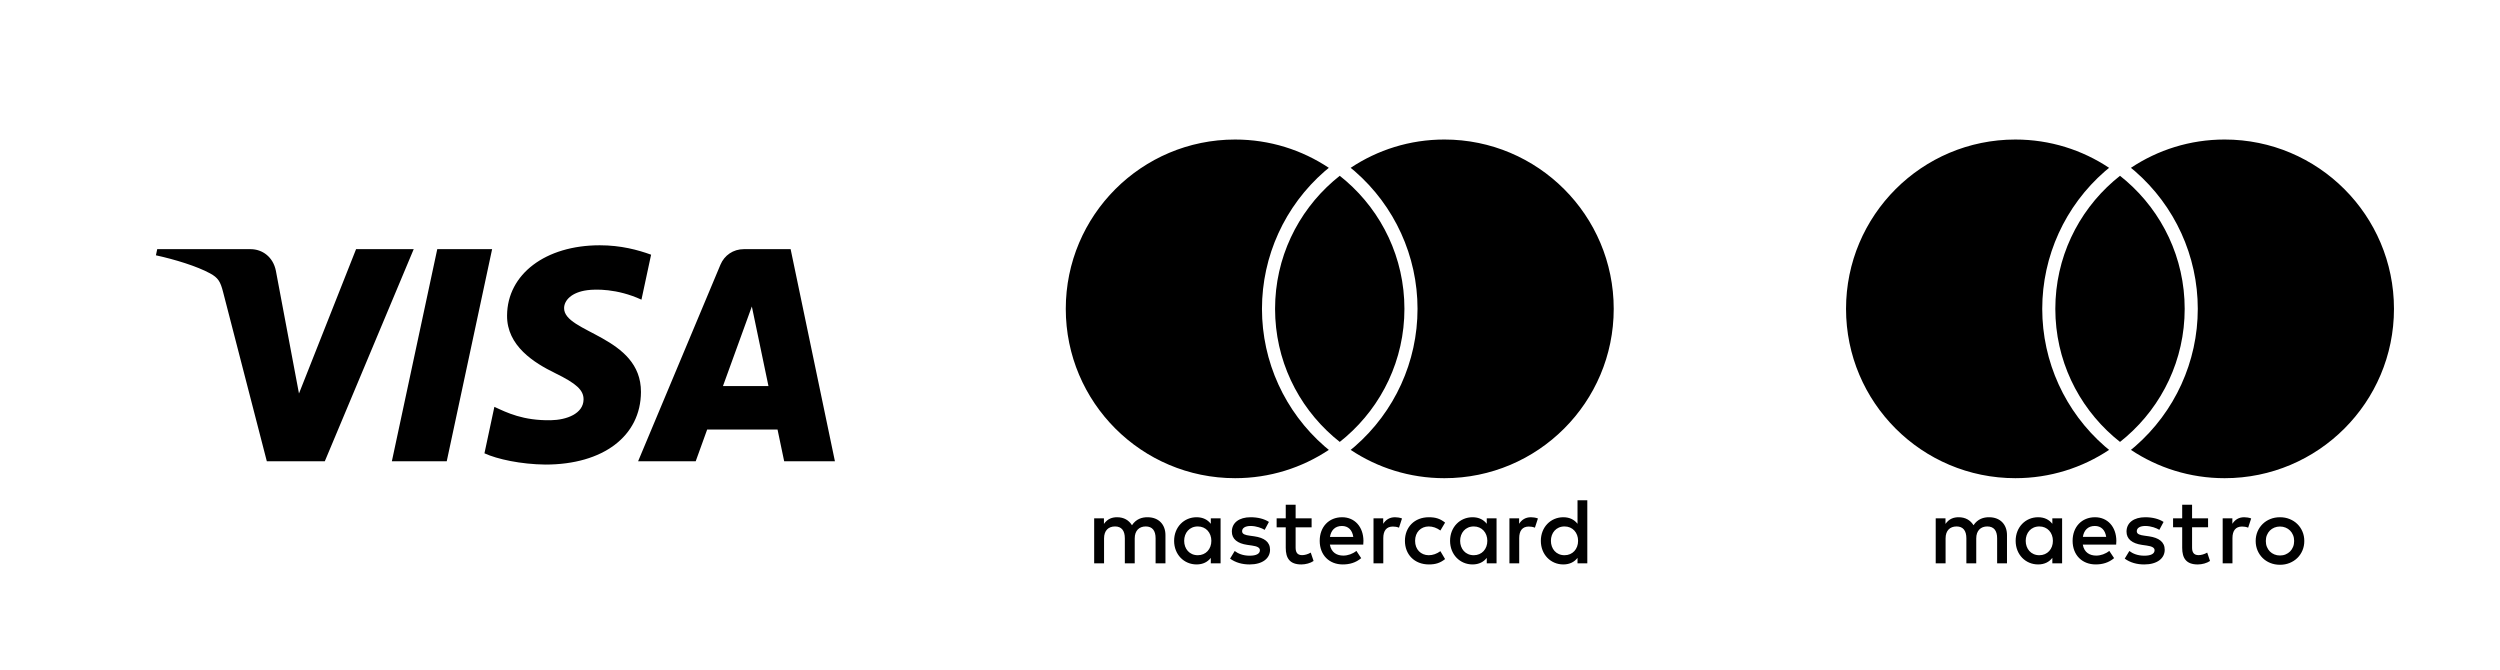
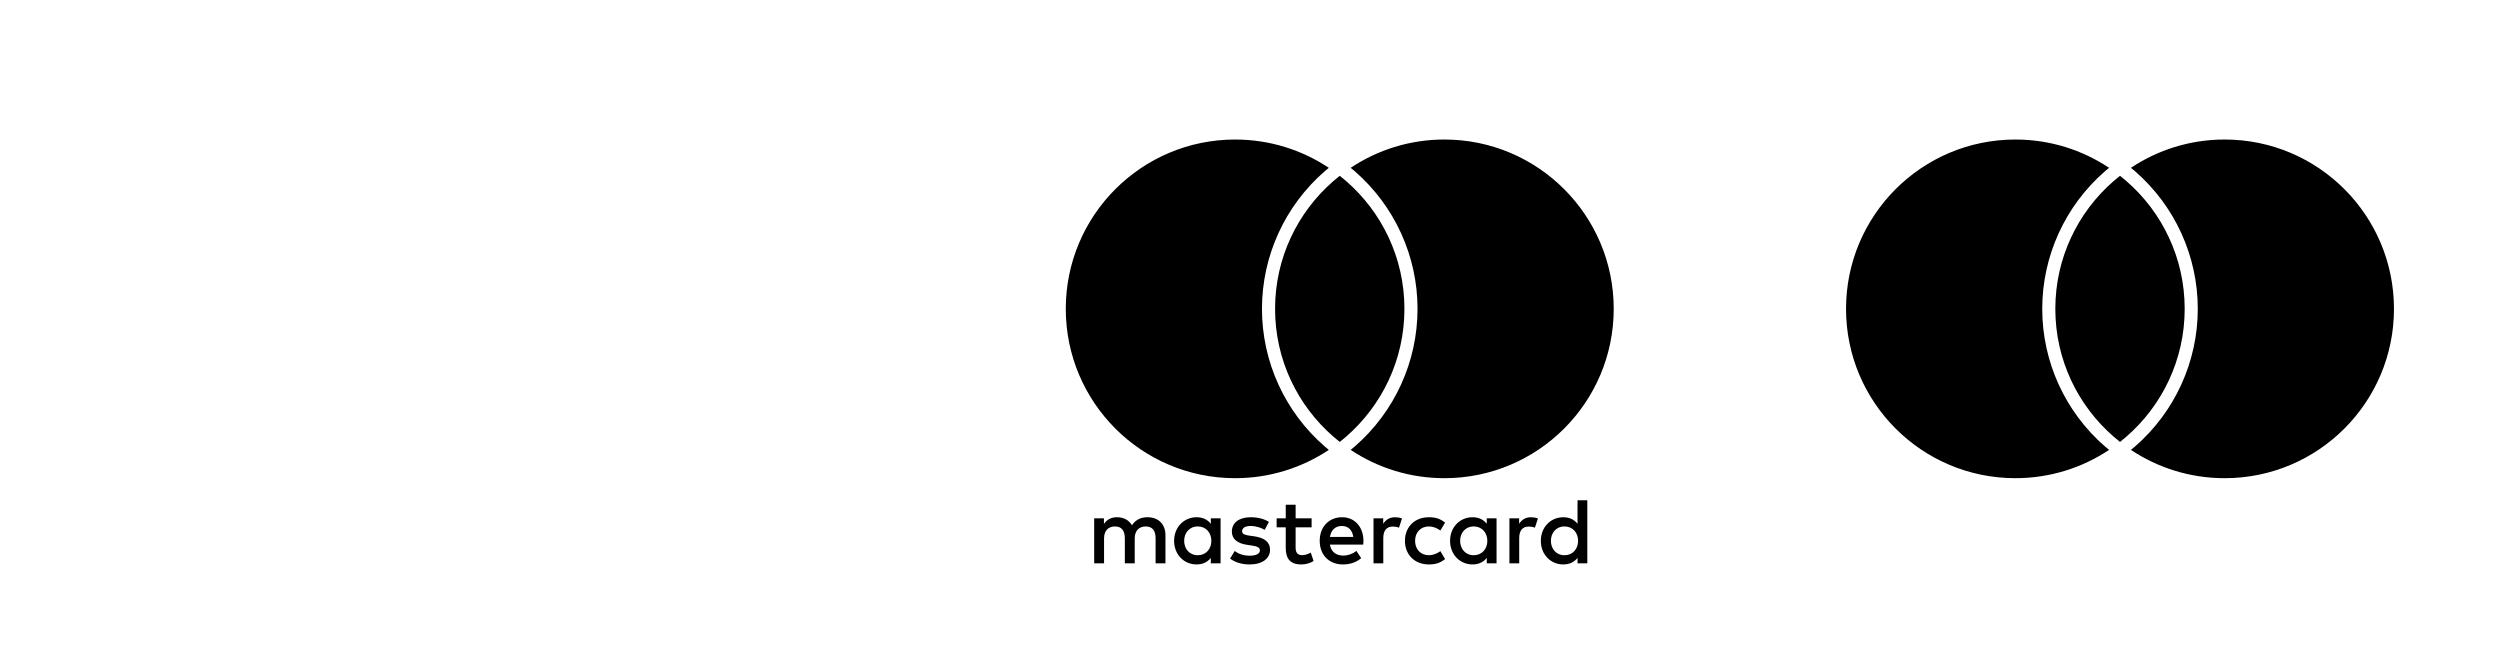
<svg xmlns="http://www.w3.org/2000/svg" version="1.1" id="Layer_1" x="0px" y="0px" width="214.5px" height="57.5px" viewBox="0 0 214.5 57.5" enable-background="new 0 0 214.5 57.5" xml:space="preserve">
  <g>
    <path d="M99.996,48.333v-2.422c0-0.911-0.581-1.524-1.517-1.532c-0.493-0.008-1.001,0.146-1.356,0.686   c-0.266-0.427-0.686-0.686-1.275-0.686c-0.412,0-0.815,0.121-1.13,0.573v-0.477H93.88v3.857h0.848v-2.139   c0-0.67,0.371-1.024,0.944-1.024c0.557,0,0.839,0.363,0.839,1.017v2.147h0.848v-2.139c0-0.67,0.387-1.025,0.944-1.025   c0.573,0,0.847,0.363,0.847,1.017v2.147L99.996,48.333L99.996,48.333z M112.537,44.475h-1.372v-1.169h-0.848v1.169h-0.782v0.768   h0.782v1.759c0,0.896,0.347,1.428,1.34,1.428c0.363,0,0.782-0.112,1.048-0.298l-0.242-0.719c-0.25,0.146-0.524,0.219-0.743,0.219   c-0.419,0-0.556-0.258-0.556-0.646v-1.743h1.372V44.475L112.537,44.475z M119.696,44.379c-0.484,0-0.799,0.226-1.017,0.564v-0.469   h-0.832v3.858h0.839V46.17c0-0.638,0.275-0.992,0.823-0.992c0.17,0,0.348,0.023,0.525,0.097l0.258-0.791   C120.107,44.411,119.865,44.379,119.696,44.379L119.696,44.379z M108.873,44.781c-0.403-0.266-0.96-0.402-1.574-0.402   c-0.976,0-1.606,0.468-1.606,1.234c0,0.629,0.468,1.017,1.332,1.138l0.396,0.057c0.46,0.064,0.678,0.186,0.678,0.403   c0,0.299-0.307,0.468-0.879,0.468c-0.581,0-1-0.185-1.283-0.403l-0.396,0.654c0.46,0.338,1.042,0.5,1.67,0.5   c1.114,0,1.759-0.524,1.759-1.259c0-0.678-0.508-1.033-1.348-1.154l-0.396-0.056c-0.363-0.05-0.654-0.121-0.654-0.38   c0-0.282,0.274-0.452,0.734-0.452c0.492,0,0.968,0.186,1.203,0.331L108.873,44.781z M131.357,44.379   c-0.484,0-0.799,0.226-1.017,0.564v-0.469h-0.832v3.858h0.84V46.17c0-0.638,0.274-0.992,0.823-0.992   c0.17,0,0.347,0.023,0.524,0.097l0.259-0.791C131.768,44.411,131.527,44.379,131.357,44.379L131.357,44.379z M120.543,46.404   c0,1.17,0.815,2.025,2.058,2.025c0.581,0,0.968-0.129,1.388-0.46l-0.403-0.678c-0.314,0.226-0.646,0.347-1.008,0.347   c-0.67-0.008-1.163-0.492-1.163-1.234s0.492-1.227,1.163-1.235c0.362,0,0.693,0.121,1.008,0.348l0.403-0.678   c-0.42-0.331-0.807-0.46-1.388-0.46C121.358,44.379,120.543,45.233,120.543,46.404L120.543,46.404z M128.404,46.404v-1.93h-0.84   v0.469c-0.266-0.347-0.67-0.564-1.219-0.564c-1.081,0-1.929,0.847-1.929,2.025c0,1.178,0.848,2.025,1.929,2.025   c0.549,0,0.953-0.218,1.219-0.564v0.468h0.84V46.404z M125.28,46.404c0-0.679,0.444-1.235,1.171-1.235   c0.694,0,1.162,0.533,1.162,1.235s-0.468,1.234-1.162,1.234C125.724,47.639,125.28,47.082,125.28,46.404L125.28,46.404z    M115.152,44.379c-1.13,0-1.921,0.822-1.921,2.025c0,1.227,0.823,2.025,1.977,2.025c0.581,0,1.114-0.145,1.582-0.54l-0.411-0.622   c-0.323,0.259-0.734,0.403-1.122,0.403c-0.541,0-1.033-0.25-1.154-0.944h2.864c0.008-0.104,0.017-0.209,0.017-0.322   C116.975,45.201,116.233,44.379,115.152,44.379L115.152,44.379z M115.136,45.129c0.541,0,0.888,0.339,0.976,0.937h-2.001   C114.2,45.508,114.538,45.129,115.136,45.129L115.136,45.129z M136.191,46.404v-3.479h-0.84v2.018   c-0.266-0.347-0.669-0.564-1.218-0.564c-1.082,0-1.929,0.847-1.929,2.025c0,1.178,0.847,2.025,1.929,2.025   c0.549,0,0.952-0.218,1.218-0.564v0.468h0.84V46.404z M133.068,46.404c0-0.679,0.443-1.235,1.17-1.235   c0.694,0,1.162,0.533,1.162,1.235s-0.468,1.234-1.162,1.234C133.512,47.639,133.068,47.082,133.068,46.404L133.068,46.404z    M104.726,46.404v-1.93h-0.839v0.469c-0.267-0.347-0.67-0.564-1.219-0.564c-1.081,0-1.929,0.847-1.929,2.025   c0,1.178,0.848,2.025,1.929,2.025c0.549,0,0.952-0.218,1.219-0.564v0.468h0.839V46.404z M101.602,46.404   c0-0.679,0.443-1.235,1.17-1.235c0.694,0,1.162,0.533,1.162,1.235s-0.468,1.234-1.162,1.234   C102.046,47.639,101.602,47.082,101.602,46.404z M113.663,38.308c0.114,0.1,0.233,0.195,0.351,0.291   c-2.303,1.534-5.068,2.429-8.042,2.429c-8.023,0-14.528-6.505-14.528-14.528s6.504-14.528,14.528-14.528   c2.974,0,5.74,0.895,8.042,2.429c-0.118,0.097-0.237,0.191-0.351,0.29c-3.423,2.979-5.386,7.282-5.386,11.81   S110.24,35.331,113.663,38.308z M123.929,11.971c-2.974,0-5.739,0.895-8.042,2.429c0.118,0.097,0.237,0.191,0.351,0.29   c3.423,2.979,5.386,7.282,5.386,11.81s-1.962,8.831-5.385,11.809c-0.114,0.1-0.233,0.195-0.352,0.291   c2.303,1.534,5.068,2.429,8.042,2.429c8.024,0,14.528-6.505,14.528-14.528S131.953,11.971,123.929,11.971z M114.951,15.083   c-0.187,0.147-0.371,0.299-0.55,0.455c-3.062,2.663-5,6.585-5,10.962c0,4.376,1.938,8.297,5,10.961   c0.179,0.156,0.362,0.308,0.55,0.455c0.188-0.147,0.37-0.299,0.55-0.455c3.061-2.664,4.999-6.585,4.999-10.961   c0-4.377-1.938-8.299-4.999-10.962C115.321,15.382,115.138,15.23,114.951,15.083" />
  </g>
  <g>
    <path d="M180.609,38.308c0.114,0.1,0.233,0.195,0.352,0.291c-2.303,1.534-5.068,2.429-8.043,2.429   c-8.023,0-14.528-6.505-14.528-14.528s6.505-14.528,14.528-14.528c2.975,0,5.74,0.895,8.043,2.429   c-0.118,0.097-0.237,0.191-0.352,0.29c-3.423,2.979-5.385,7.282-5.385,11.81S177.186,35.331,180.609,38.308z M190.875,11.971   c-2.974,0-5.739,0.895-8.042,2.429c0.117,0.097,0.236,0.191,0.351,0.29c3.423,2.979,5.386,7.282,5.386,11.81   s-1.963,8.831-5.385,11.809c-0.114,0.1-0.234,0.195-0.352,0.291c2.303,1.534,5.068,2.429,8.042,2.429   c8.023,0,14.528-6.505,14.528-14.528S198.899,11.971,190.875,11.971z M181.897,15.083c-0.188,0.147-0.371,0.299-0.551,0.455   c-3.061,2.663-4.999,6.585-4.999,10.962c0,4.376,1.938,8.297,4.999,10.961c0.18,0.156,0.362,0.308,0.551,0.455   c0.187-0.147,0.37-0.299,0.55-0.455c3.062-2.664,4.999-6.585,4.999-10.961c0-4.377-1.938-8.299-4.999-10.962   C182.267,15.382,182.083,15.23,181.897,15.083" />
  </g>
-   <path d="M192.554,44.379c0.168,0,0.412,0.032,0.597,0.104l-0.259,0.791c-0.177-0.073-0.354-0.097-0.524-0.097  c-0.549,0-0.823,0.354-0.823,0.992v2.163h-0.839v-3.857h0.831v0.468C191.754,44.605,192.07,44.379,192.554,44.379L192.554,44.379z   M189.452,45.242h-1.372v1.743c0,0.388,0.136,0.646,0.557,0.646c0.218,0,0.492-0.073,0.741-0.218l0.242,0.718  c-0.266,0.185-0.686,0.299-1.048,0.299c-0.993,0-1.34-0.533-1.34-1.429v-1.759h-0.783v-0.767h0.783v-1.17h0.848v1.17h1.372V45.242  L189.452,45.242z M178.71,46.065c0.089-0.558,0.427-0.937,1.025-0.937c0.539,0,0.887,0.339,0.976,0.937H178.71z M181.583,46.404  c-0.008-1.203-0.751-2.025-1.832-2.025c-1.13,0-1.921,0.822-1.921,2.025c0,1.225,0.823,2.024,1.978,2.024  c0.581,0,1.113-0.145,1.582-0.54l-0.413-0.621c-0.322,0.258-0.734,0.403-1.121,0.403c-0.54,0-1.033-0.251-1.153-0.944h2.864  C181.575,46.621,181.583,46.518,181.583,46.404L181.583,46.404z M185.271,45.461c-0.233-0.147-0.71-0.332-1.202-0.332  c-0.459,0-0.733,0.17-0.733,0.452c0,0.259,0.289,0.331,0.652,0.38l0.396,0.056c0.84,0.122,1.348,0.477,1.348,1.154  c0,0.734-0.645,1.259-1.758,1.259c-0.631,0-1.212-0.161-1.672-0.5l0.396-0.654c0.282,0.218,0.703,0.403,1.284,0.403  c0.573,0,0.88-0.169,0.88-0.468c0-0.217-0.219-0.339-0.68-0.403l-0.395-0.056c-0.863-0.122-1.332-0.51-1.332-1.139  c0-0.766,0.63-1.234,1.606-1.234c0.613,0,1.171,0.137,1.573,0.403L185.271,45.461L185.271,45.461z M195.621,45.176  c-0.173,0-0.333,0.03-0.481,0.091c-0.147,0.061-0.276,0.146-0.385,0.255c-0.107,0.108-0.192,0.239-0.255,0.392  c-0.062,0.153-0.092,0.321-0.092,0.504c0,0.184,0.03,0.352,0.092,0.503c0.062,0.153,0.147,0.284,0.255,0.394  c0.108,0.108,0.237,0.194,0.385,0.254c0.148,0.062,0.309,0.091,0.481,0.091s0.333-0.029,0.48-0.091  c0.148-0.061,0.278-0.146,0.387-0.254c0.109-0.109,0.194-0.24,0.257-0.394c0.062-0.151,0.093-0.319,0.093-0.503  c0-0.183-0.03-0.351-0.093-0.504c-0.062-0.152-0.147-0.283-0.257-0.392c-0.108-0.109-0.238-0.194-0.387-0.255  C195.954,45.206,195.794,45.176,195.621,45.176L195.621,45.176z M195.621,44.379c0.299,0,0.576,0.051,0.831,0.156  c0.255,0.103,0.476,0.246,0.661,0.428c0.187,0.183,0.332,0.397,0.437,0.645c0.106,0.249,0.159,0.519,0.159,0.81  s-0.053,0.562-0.159,0.81c-0.104,0.247-0.25,0.465-0.437,0.646c-0.186,0.183-0.406,0.324-0.661,0.429  c-0.255,0.104-0.532,0.155-0.831,0.155c-0.3,0-0.576-0.052-0.832-0.155c-0.255-0.104-0.474-0.246-0.658-0.429  c-0.185-0.182-0.33-0.398-0.436-0.646c-0.104-0.248-0.158-0.518-0.158-0.81c0-0.291,0.054-0.561,0.158-0.81  c0.105-0.247,0.251-0.462,0.436-0.645c0.185-0.182,0.403-0.325,0.658-0.428C195.045,44.43,195.322,44.379,195.621,44.379  L195.621,44.379z M173.806,46.404c0-0.679,0.444-1.235,1.171-1.235c0.693,0,1.162,0.534,1.162,1.235  c0,0.702-0.469,1.234-1.162,1.234C174.251,47.639,173.806,47.082,173.806,46.404L173.806,46.404z M176.929,46.404v-1.929h-0.838  v0.469c-0.267-0.348-0.67-0.565-1.219-0.565c-1.082,0-1.929,0.847-1.929,2.025c0,1.178,0.847,2.025,1.929,2.025  c0.549,0,0.952-0.218,1.219-0.565v0.469h0.838V46.404z M172.2,48.333v-2.421c0-0.912-0.58-1.525-1.517-1.533  c-0.492-0.008-1,0.146-1.355,0.686c-0.267-0.427-0.687-0.686-1.276-0.686c-0.41,0-0.813,0.121-1.129,0.573v-0.477h-0.839v3.857  h0.847v-2.138c0-0.67,0.371-1.025,0.944-1.025c0.557,0,0.84,0.362,0.84,1.017v2.147h0.847v-2.139c0-0.67,0.388-1.025,0.944-1.025  c0.573,0,0.848,0.363,0.848,1.018v2.146L172.2,48.333L172.2,48.333z" />
-   <path d="M35.496,21.378l-7.627,18.197h-4.976L19.14,25.052c-0.228-0.894-0.426-1.222-1.118-1.598c-1.132-0.615-3-1.19-4.644-1.549  l0.111-0.527h8.01c1.021,0,1.939,0.679,2.171,1.855l1.982,10.53l4.899-12.386H35.496L35.496,21.378z M54.994,33.634  c0.021-4.803-6.641-5.067-6.595-7.213c0.015-0.652,0.636-1.347,1.997-1.524c0.673-0.088,2.534-0.155,4.641,0.814l0.827-3.859  c-1.133-0.411-2.59-0.807-4.404-0.807c-4.653,0-7.928,2.475-7.954,6.016c-0.031,2.62,2.337,4.081,4.122,4.952  c1.833,0.893,2.449,1.464,2.441,2.262c-0.014,1.222-1.462,1.76-2.818,1.781c-2.367,0.037-3.74-0.64-4.834-1.15l-0.852,3.988  c1.099,0.504,3.129,0.944,5.234,0.966C51.745,39.859,54.979,37.418,54.994,33.634 M67.282,39.575h4.354l-3.8-18.197h-4.018  c-0.904,0-1.666,0.525-2.004,1.334L54.75,39.575h4.942l0.982-2.719h6.039L67.282,39.575z M62.029,33.127l2.479-6.832l1.426,6.832  H62.029z M42.223,21.378l-3.893,18.197h-4.708l3.895-18.197H42.223z" />
</svg>